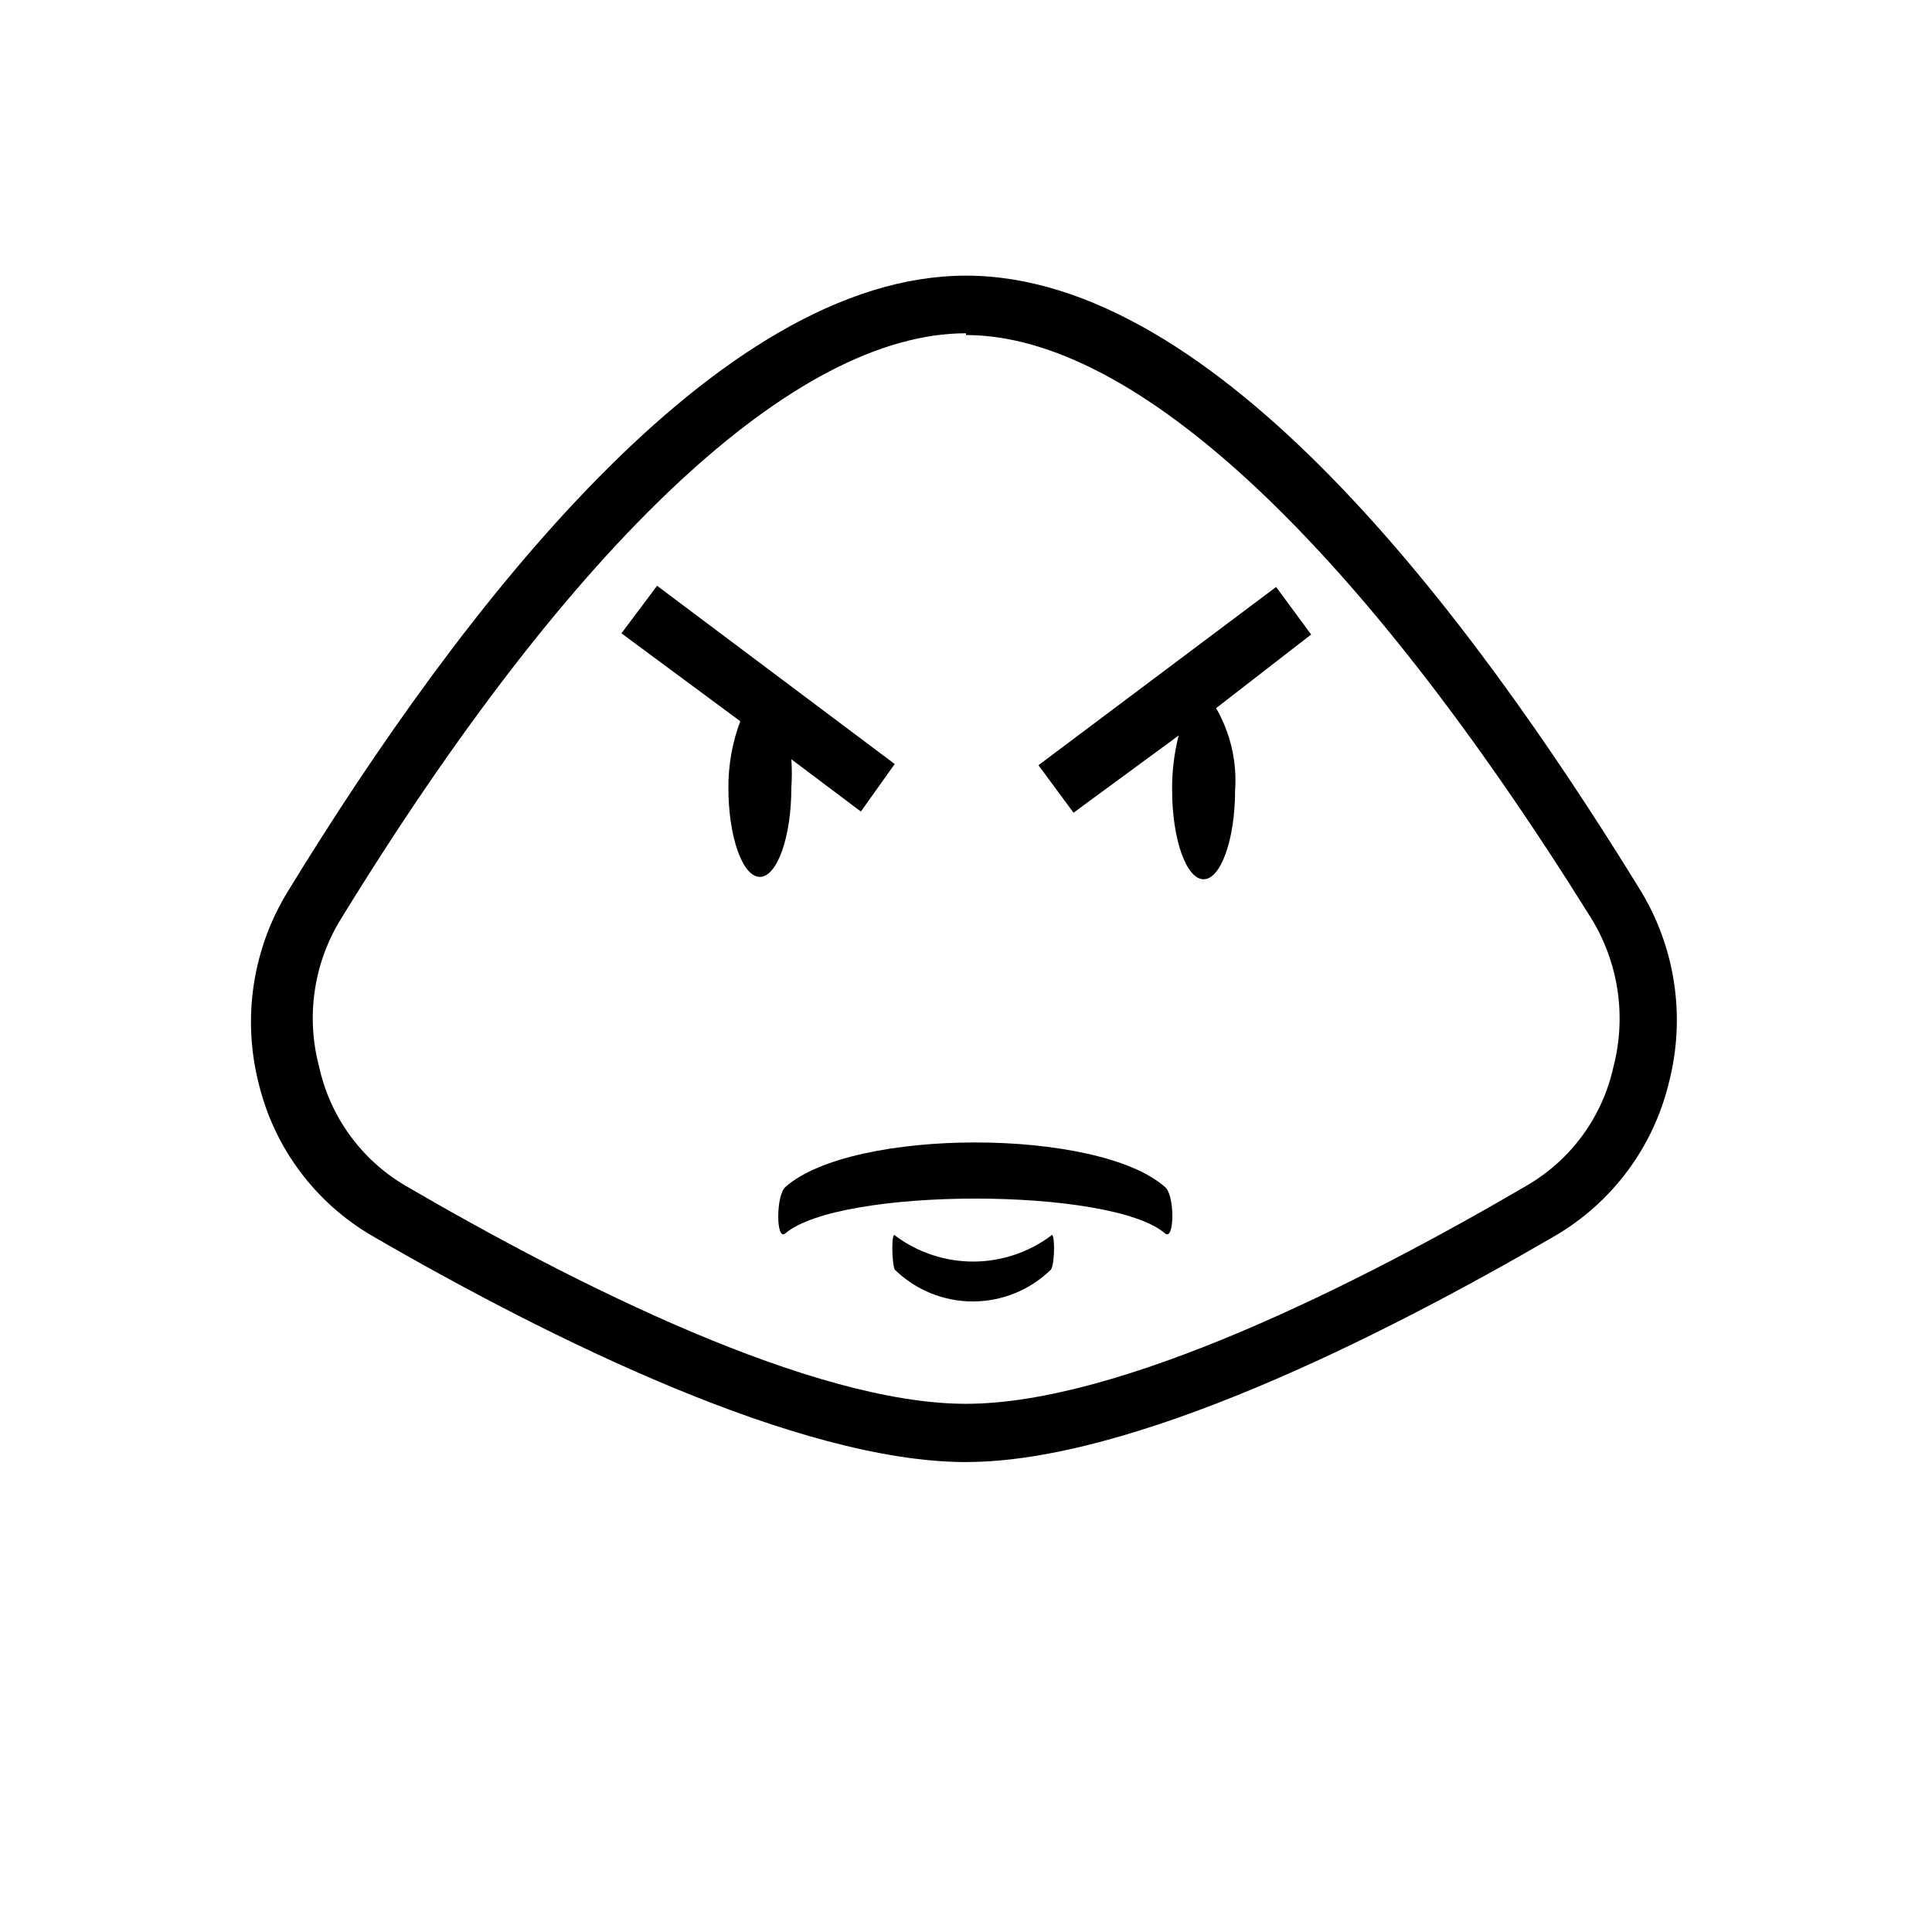
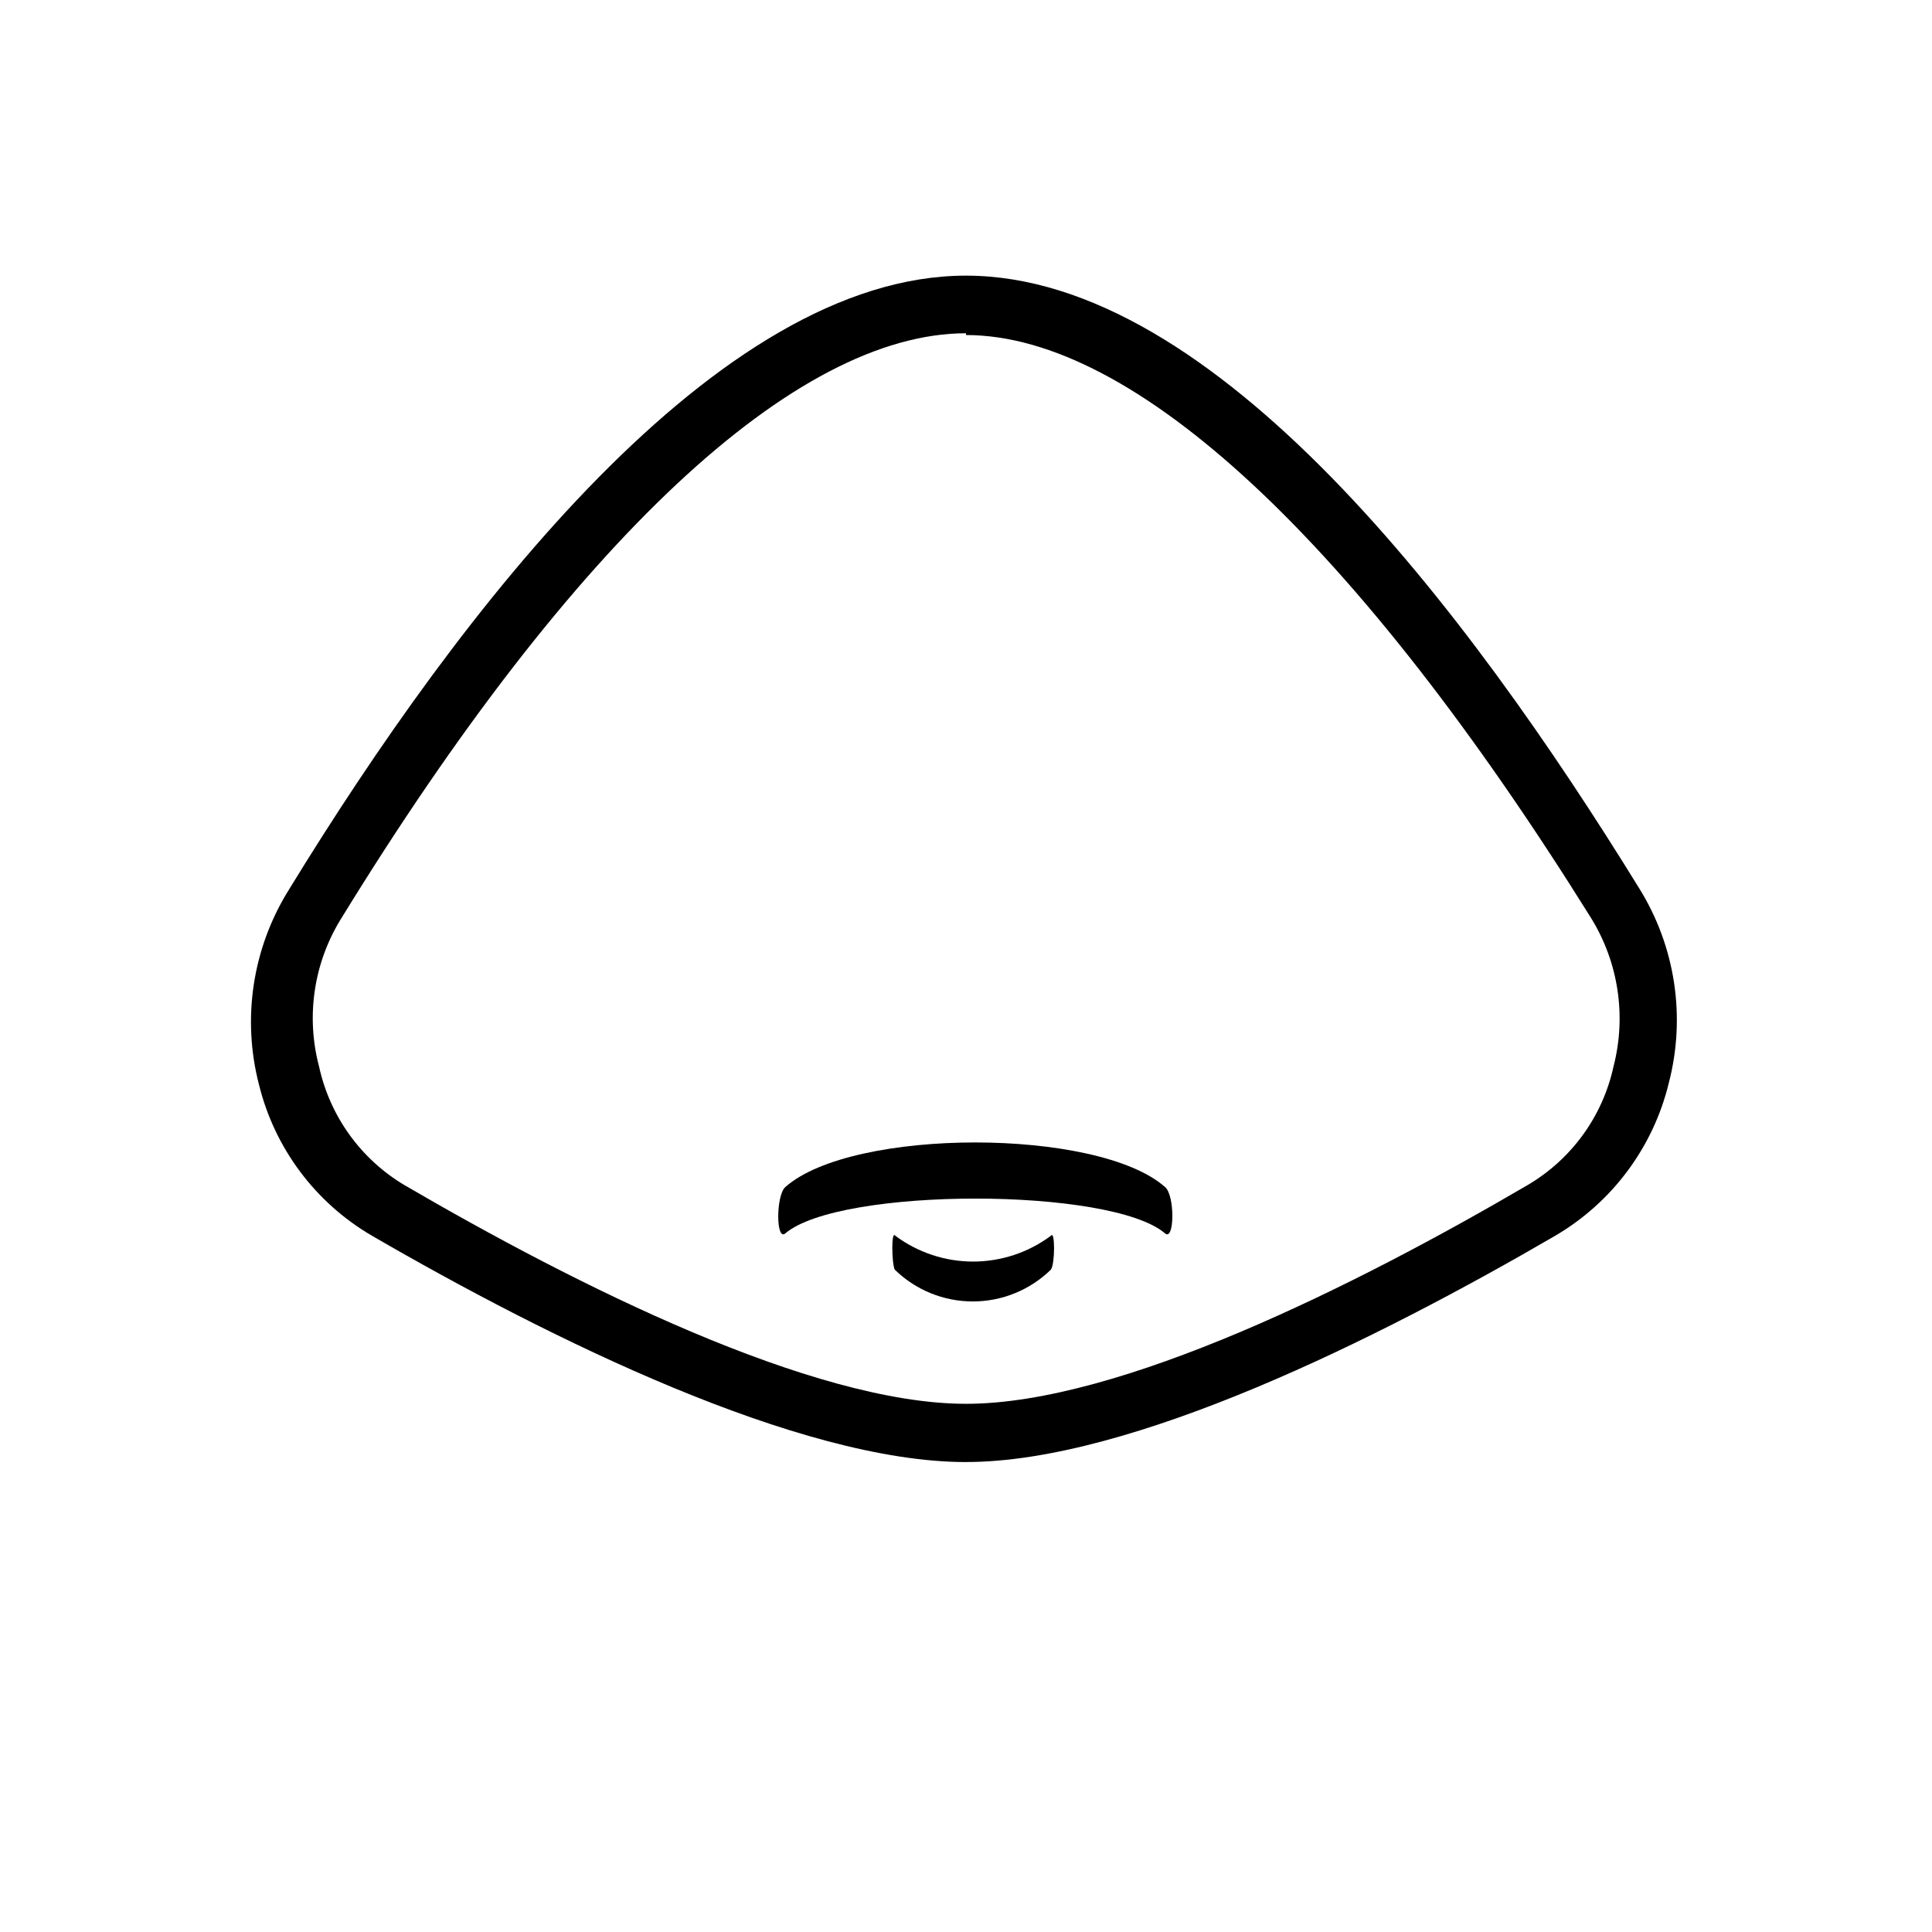
<svg xmlns="http://www.w3.org/2000/svg" fill="#000000" width="800px" height="800px" version="1.1" viewBox="144 144 512 512">
  <g>
    <path d="m452.74 470.85c-14.328-12.281-86.121-12.281-100.61 0-2.519 2.203-2.519-10.078 0-12.281 17.789-15.742 82.812-15.742 100.61 0 2.676 2.203 2.519 14.484 0 12.281z" />
    <path d="m381.26 471.48c5.957 4.445 13.191 6.848 20.625 6.848 7.434 0 14.668-2.402 20.625-6.848 1.102-1.574 1.102 7.398 0 8.973-5.531 5.414-12.961 8.445-20.703 8.445-7.738 0-15.172-3.031-20.703-8.445-0.785-1.73-0.945-10.547 0.156-8.973z" />
-     <path d="m381.11 346.47-62.977-47.23-9.445 12.594 31.488 23.301c-2.109 5.641-3.176 11.613-3.148 17.633 0 13.066 3.777 23.617 8.344 23.617 4.566 0 8.344-10.547 8.344-23.617 0.168-2.516 0.168-5.039 0-7.555l18.422 13.855z" />
-     <path d="m491.47 312.15-9.289-12.594-62.977 47.23 9.289 12.594 27.867-20.469c-1.207 4.734-1.789 9.602-1.734 14.484 0 13.066 3.777 23.617 8.344 23.617s8.344-10.547 8.344-23.617h0.004c0.516-7.582-1.238-15.145-5.039-21.727z" />
    <path d="m400 531.46c-44.242 0-110.21-32.59-157.44-59.984-14.969-8.734-25.762-23.164-29.914-39.988-4.574-17.566-1.727-36.238 7.871-51.641 45.5-74.312 113.52-162.8 179.48-162.8 65.965 0 132.88 88.484 178.38 162.32 9.602 15.402 12.445 34.074 7.871 51.641-4.125 17.004-14.977 31.605-30.07 40.461-47.074 27.395-112.41 59.984-156.18 59.984zm0-299.14c-45.184 0-104.07 54.945-165.47 154.92h-0.004c-7.348 11.73-9.516 25.977-5.981 39.359 2.863 13.188 11.074 24.59 22.672 31.488 45.344 26.449 108 57.938 148.78 57.938s103.6-31.488 148.78-57.938c11.68-6.836 19.961-18.258 22.828-31.488 3.457-13.387 1.293-27.605-5.984-39.359-62.031-99.504-120.91-154.45-165.62-154.45z" />
  </g>
</svg>